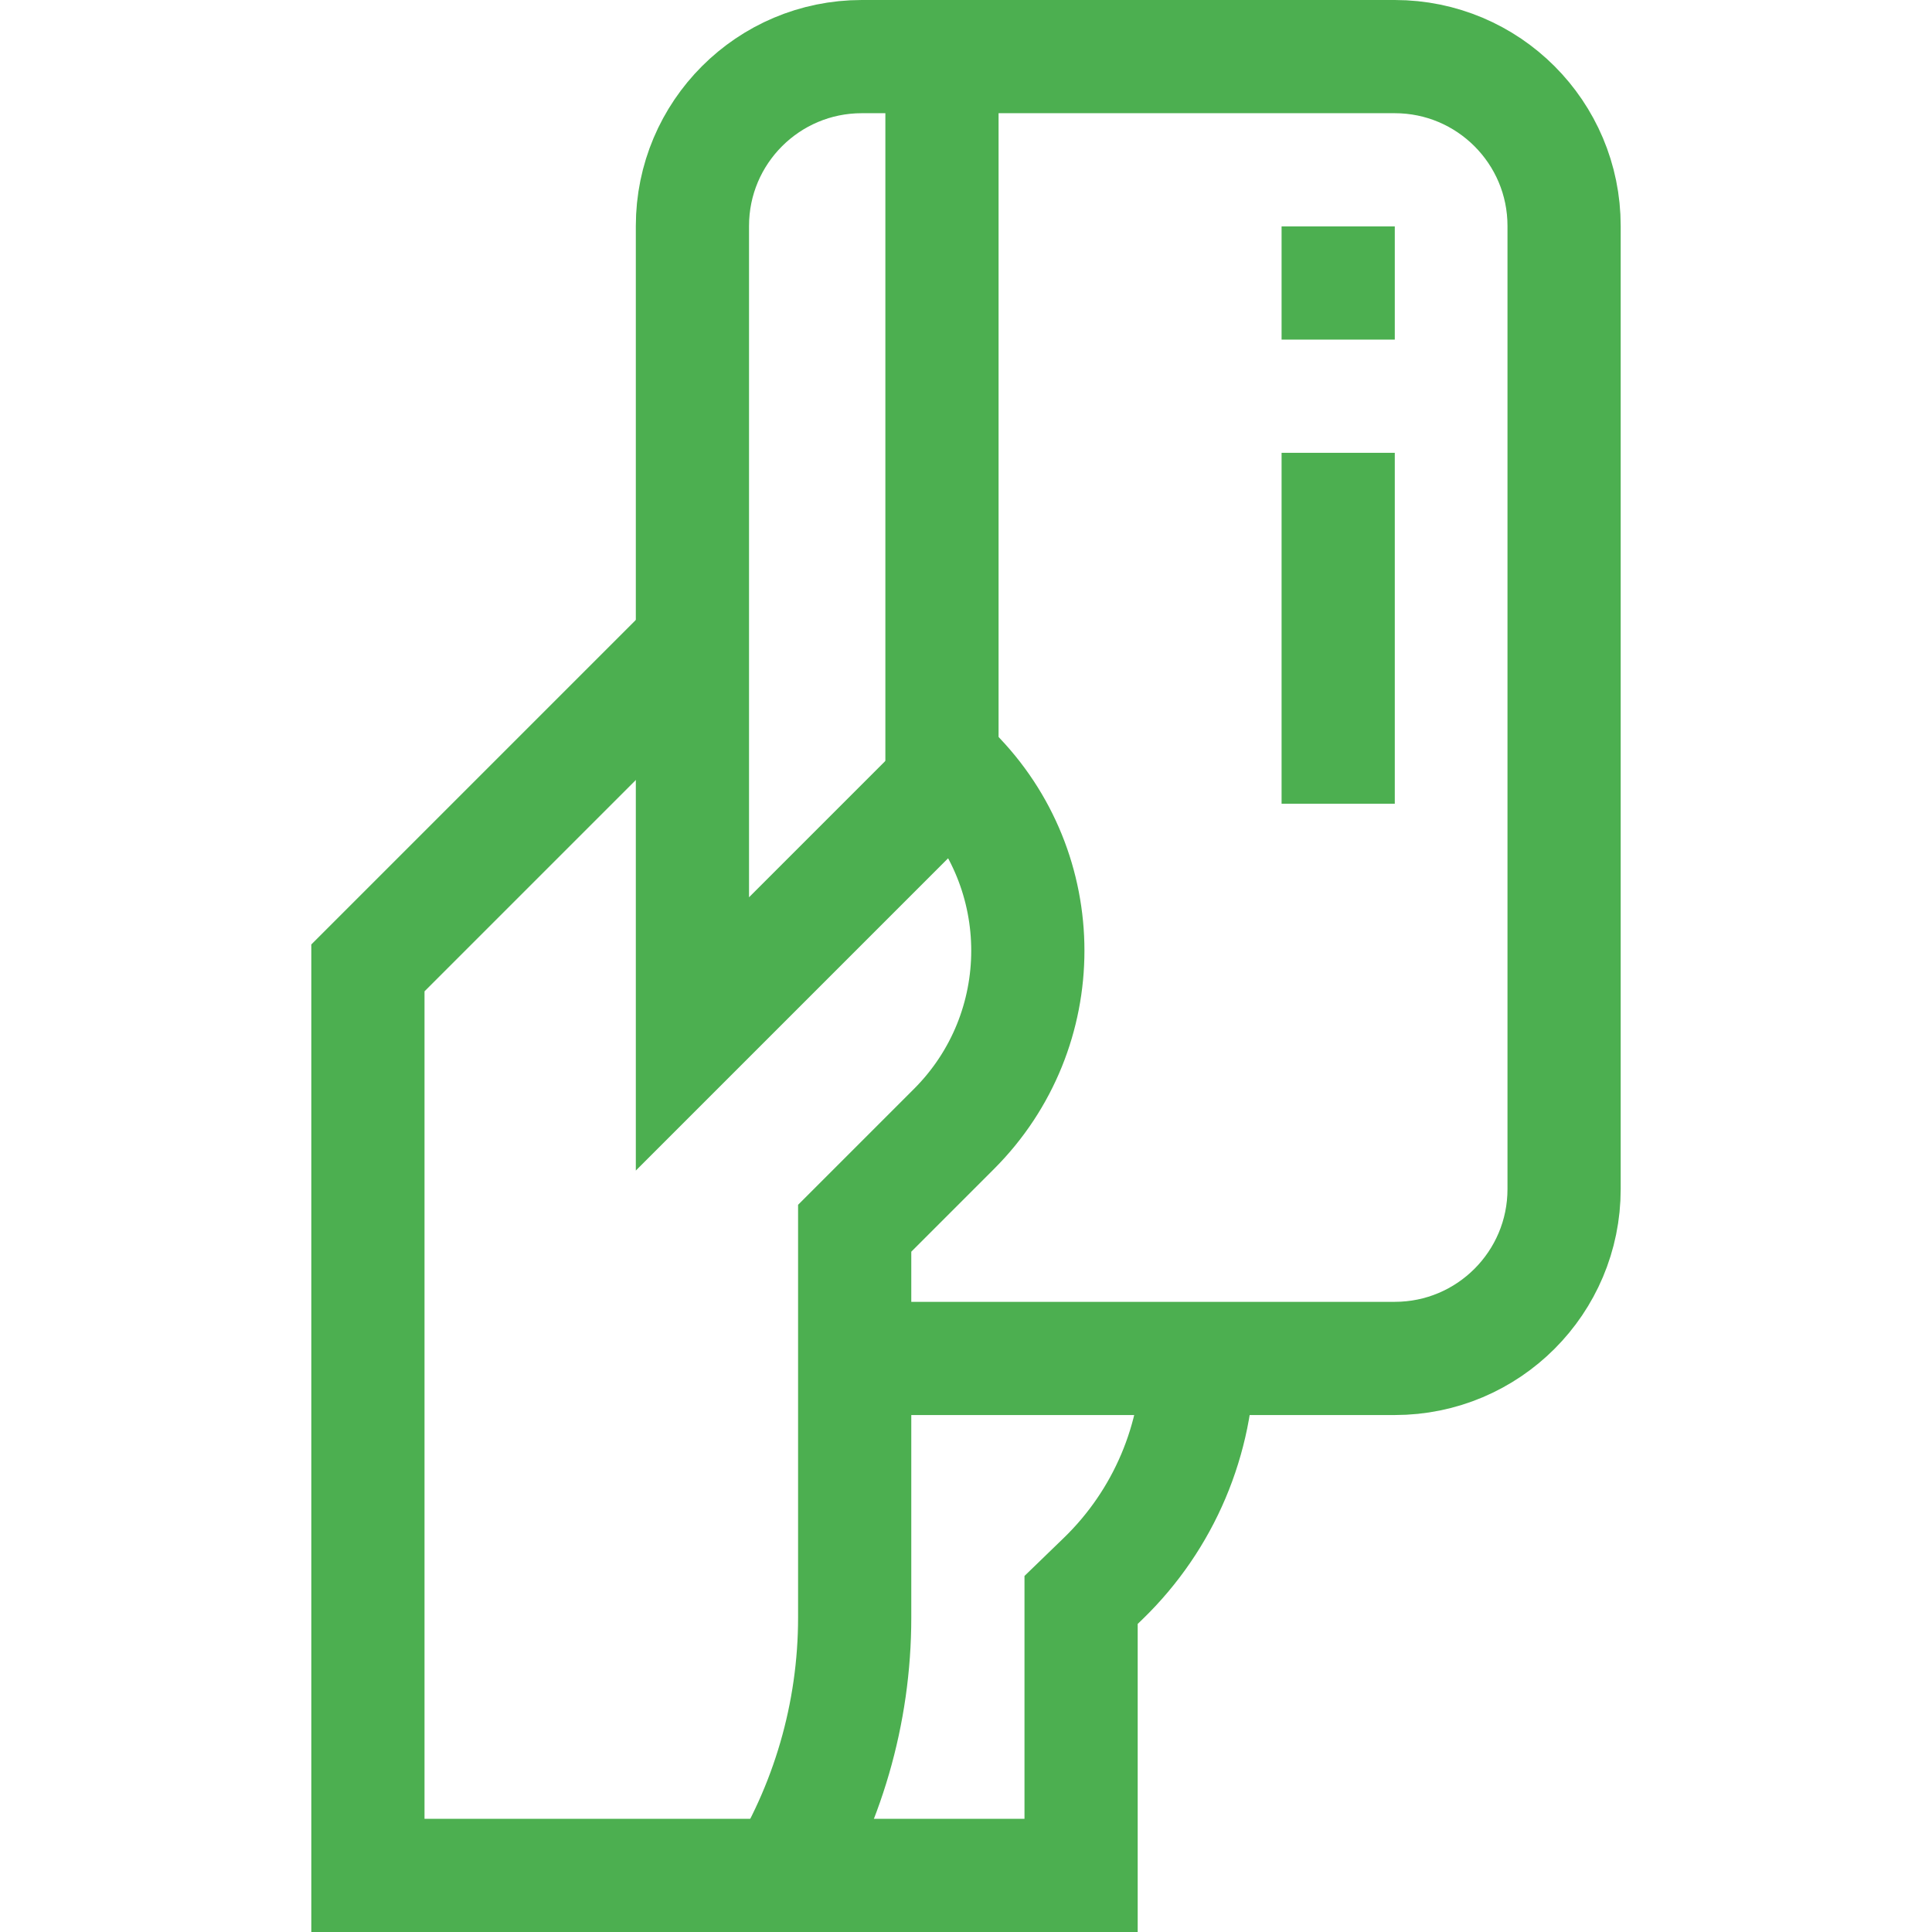
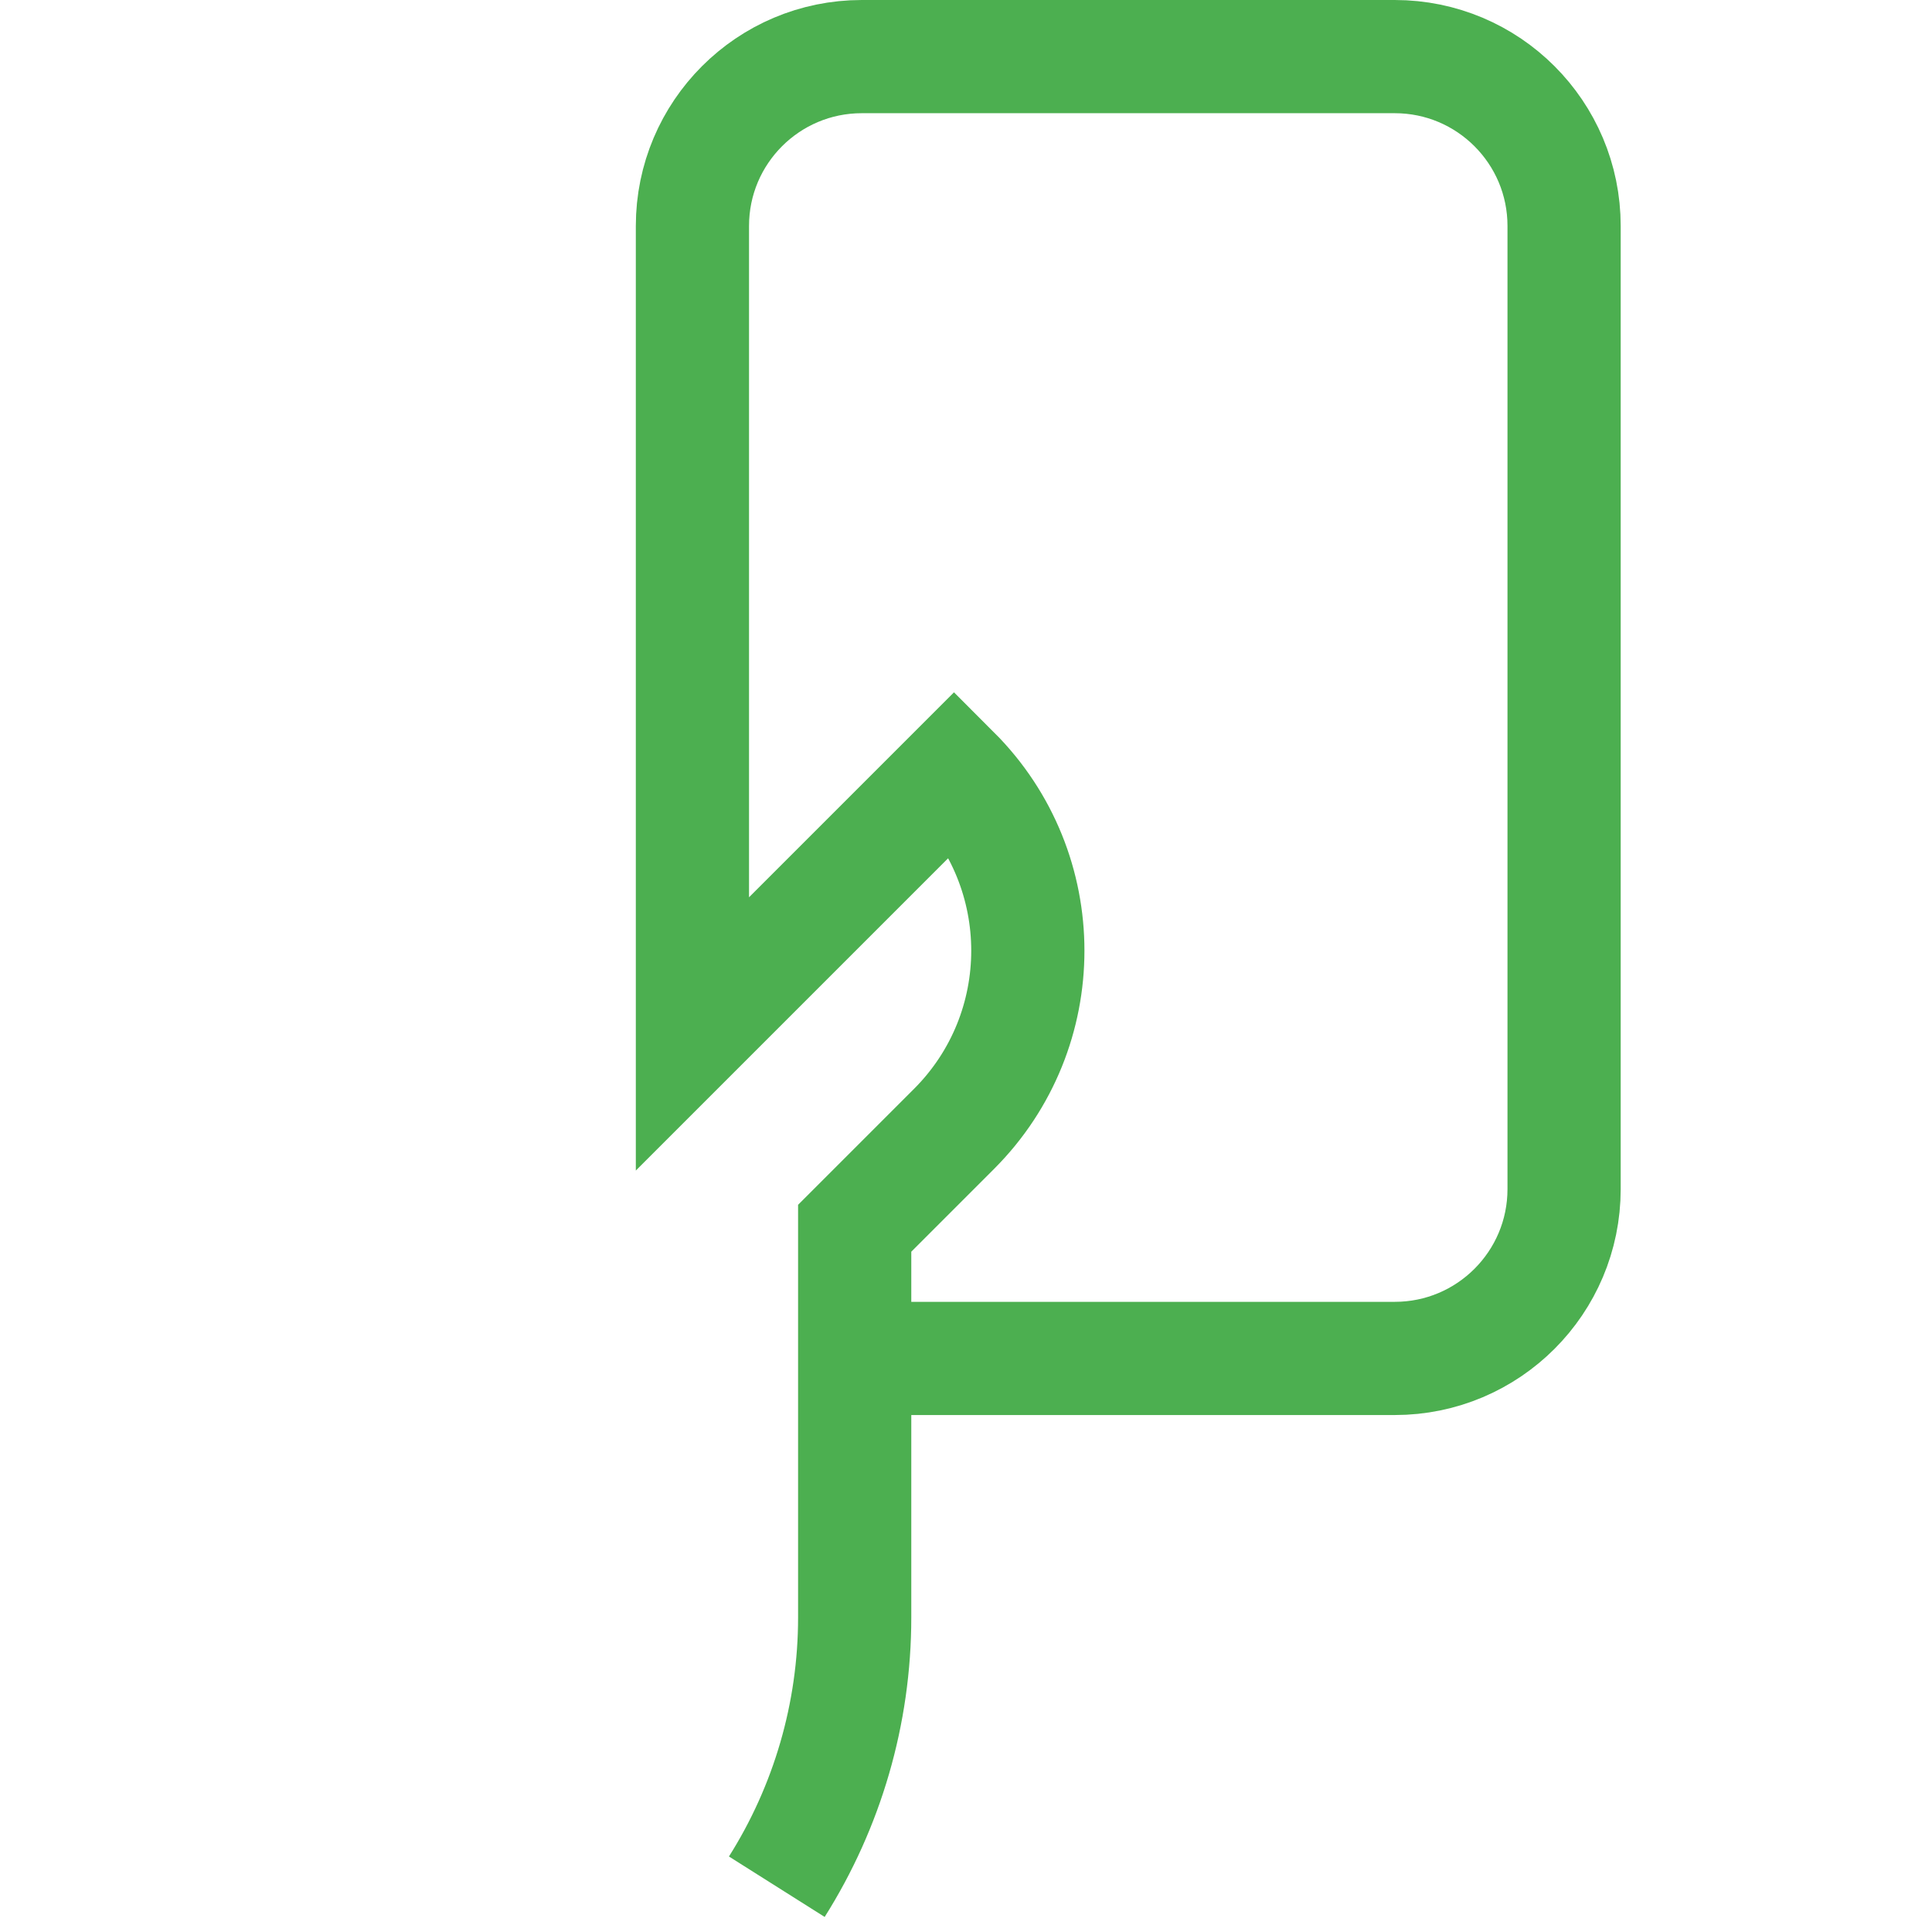
<svg xmlns="http://www.w3.org/2000/svg" version="1.1" id="Layer_1" x="0px" y="0px" viewBox="0 0 512 512" style="enable-background:new 0 0 512 512;" xml:space="preserve" width="300" height="300">
  <g width="100%" height="100%" transform="matrix(1,0,0,1,0,0)">
    <g>
      <path style="stroke-miterlimit: 10;" d="M205.861,500&#10;&#09;&#09;c13.377-21.182,20.639-45.883,20.639-71.332V325.5l26.316-26.316c26.095-26.095,26.095-68.404,0-94.5L183.5,274V59.879&#10;&#09;&#09;C183.5,35.093,203.593,15,228.379,15h141.242c24.786,0,44.879,20.093,44.879,44.879v255.242c0,24.786-20.093,44.879-44.879,44.879&#10;&#09;&#09;H226.5" fill="none" fill-opacity="1" stroke="#4caf50" stroke-opacity="1" data-original-stroke-color="#000000ff" stroke-width="30" data-original-stroke-width="30" />
-       <path style="stroke-miterlimit: 10;" d="M317.5,359c0,22.37-9.076,43.783-25.151,59.34&#10;&#09;&#09;L286.5,424v73h-189V256.5L187,167" fill="none" fill-opacity="1" stroke="#4caf50" stroke-opacity="1" data-original-stroke-color="#000000ff" stroke-width="30" data-original-stroke-width="30" />
-       <line style="stroke-miterlimit: 10;" x1="249.632" y1="20" x2="249.632" y2="204.684" fill="none" fill-opacity="1" stroke="#4caf50" stroke-opacity="1" data-original-stroke-color="#000000ff" stroke-width="30" data-original-stroke-width="30" />
-       <line style="stroke-miterlimit: 10;" x1="339.632" y1="75" x2="369.632" y2="75" fill="none" fill-opacity="1" stroke="#4caf50" stroke-opacity="1" data-original-stroke-color="#000000ff" stroke-width="30" data-original-stroke-width="30" />
-       <line style="stroke-miterlimit: 10;" x1="354.632" y1="120" x2="354.632" y2="213" fill="none" fill-opacity="1" stroke="#4caf50" stroke-opacity="1" data-original-stroke-color="#000000ff" stroke-width="30" data-original-stroke-width="30" />
    </g>
    <g>
</g>
    <g>
</g>
    <g>
</g>
    <g>
</g>
    <g>
</g>
    <g>
</g>
    <g>
</g>
    <g>
</g>
    <g>
</g>
    <g>
</g>
    <g>
</g>
    <g>
</g>
    <g>
</g>
    <g>
</g>
    <g>
</g>
  </g>
</svg>